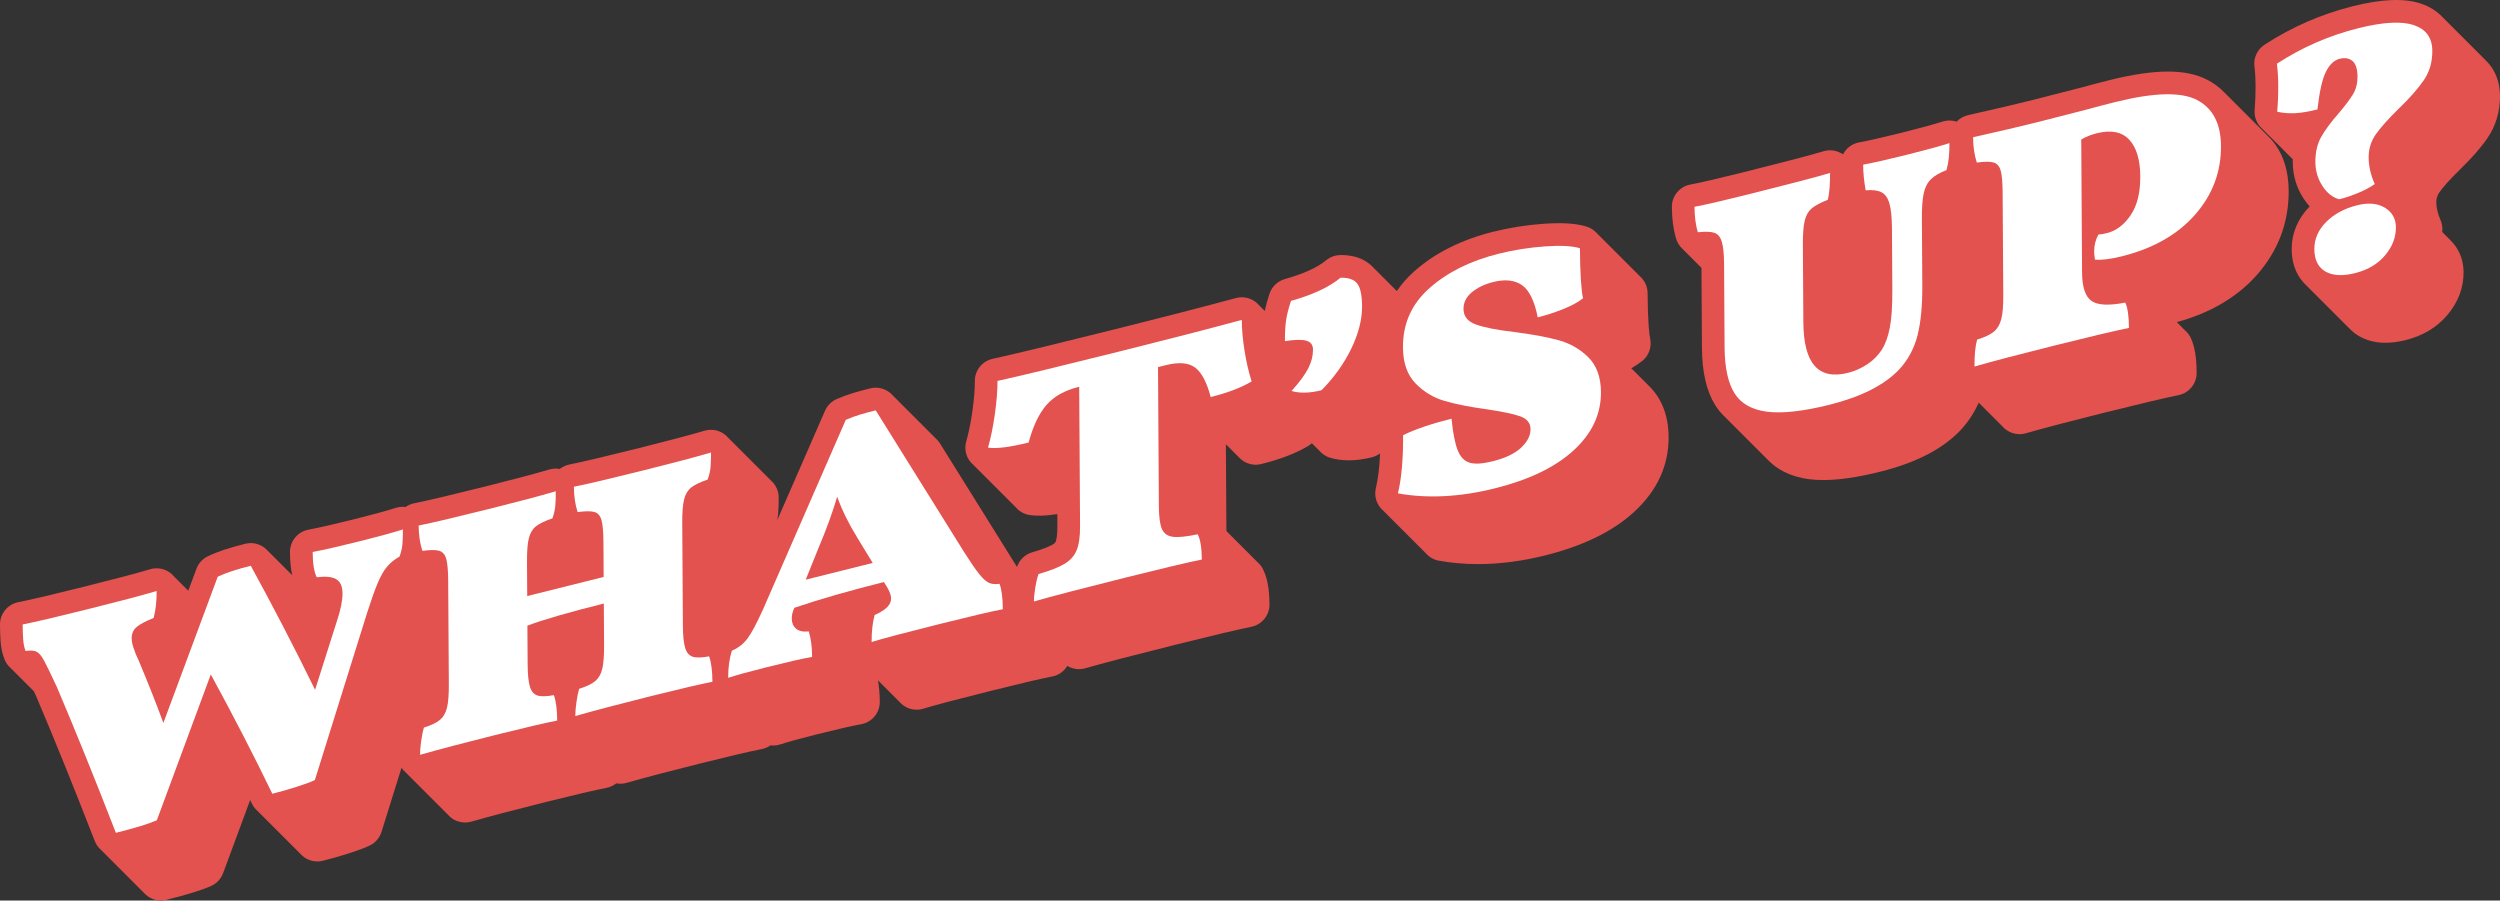
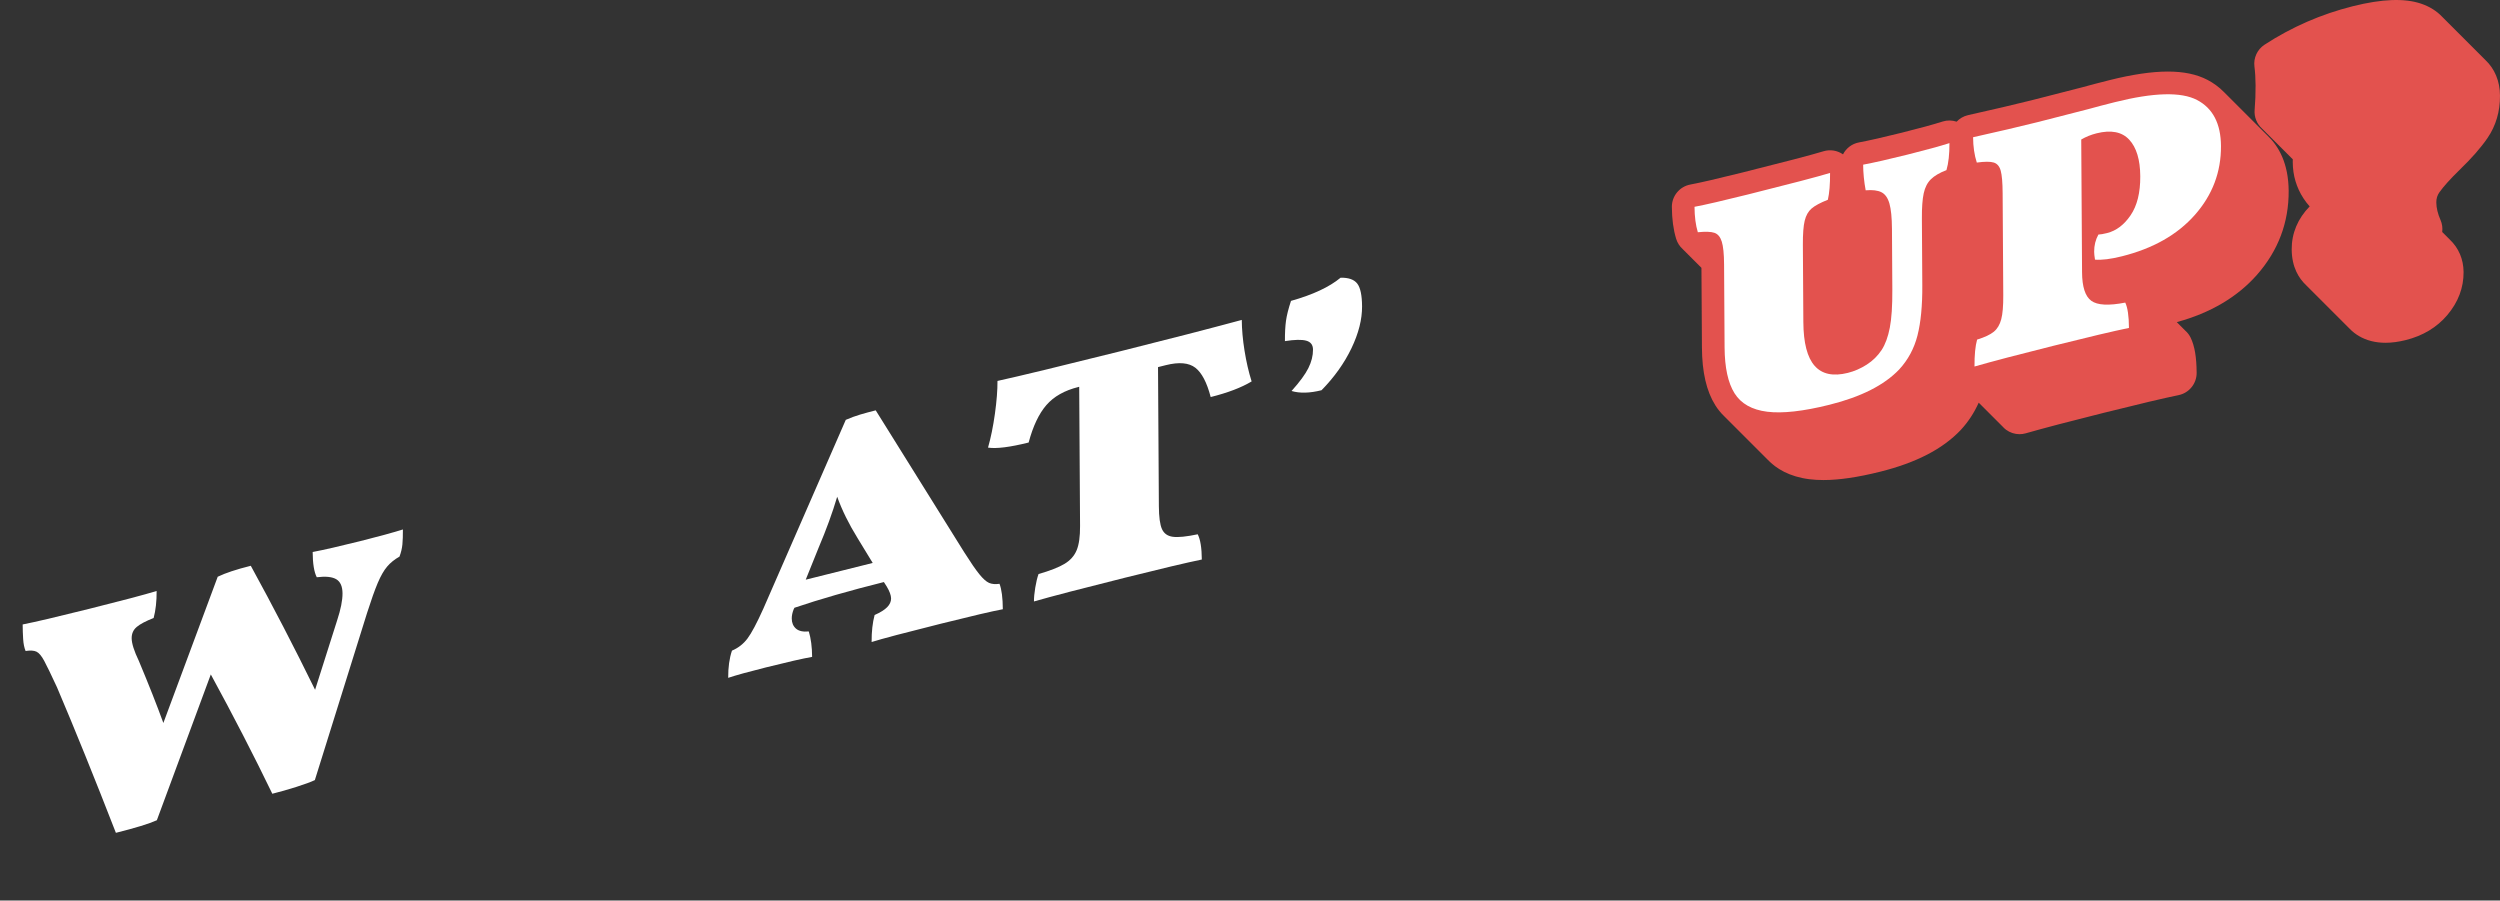
<svg xmlns="http://www.w3.org/2000/svg" id="Ebene_2" viewBox="0 0 1048.272 377.593">
  <rect x="0" y="0" width="1048.272" height="377.593" fill="#333333" stroke="none" />
  <g id="Ebene_1-2">
-     <path d="M691.288,161.687c-.166-.173-.327-.35-.498-.519-.083-.082-.174-.155-.258-.236-.166-.173-.327-.35-.498-.519-.083-.082-.174-.155-.258-.236-.166-.173-.326-.35-.497-.519-.083-.082-.174-.155-.258-.236-.166-.173-.327-.35-.498-.519-.083-.082-.174-.155-.258-.236-.166-.173-.327-.35-.498-.519-.083-.082-.174-.155-.258-.236-.166-.173-.326-.35-.497-.519-.083-.082-.174-.155-.258-.236-.166-.173-.327-.35-.498-.519-.083-.082-.174-.155-.258-.236-.166-.173-.327-.35-.498-.519-.083-.082-.174-.155-.258-.236-.166-.173-.326-.35-.497-.519-.083-.082-.174-.155-.258-.236-.155-.162-.305-.326-.465-.485,1.677-.939,3.177-1.932,4.516-2.991,2.818-2.23,4.137-5.859,3.409-9.377-.375-1.808-1.014-6.696-1.09-19.129-.017-2.734-1.206-5.247-3.147-6.996-.236-.266-.49-.516-.755-.755-.236-.266-.49-.516-.755-.755-.236-.266-.49-.516-.755-.755-.236-.266-.49-.516-.755-.755-.236-.266-.49-.516-.755-.755-.236-.266-.49-.516-.755-.755-.236-.266-.49-.516-.755-.755-.236-.266-.49-.516-.755-.755-.236-.266-.49-.516-.755-.755-.236-.266-.49-.516-.755-.755-.236-.266-.49-.516-.755-.755-.236-.266-.49-.516-.755-.755-.236-.266-.49-.516-.755-.755-.236-.266-.49-.516-.755-.755-.236-.266-.49-.516-.755-.755-.236-.266-.49-.516-.755-.755-.236-.266-.49-.516-.755-.755-.236-.266-.49-.516-.755-.755-.236-.266-.49-.516-.755-.755-.236-.266-.49-.516-.755-.755-.236-.266-.49-.516-.755-.755-.236-.266-.49-.516-.755-.755-.236-.266-.49-.516-.755-.755-.236-.266-.49-.516-.755-.755-1.13-1.276-2.606-2.256-4.317-2.782-4.443-1.366-10.229-1.735-18.206-1.162-7.132.514-14.185,1.633-20.961,3.326-13.22,3.302-24.301,8.838-32.936,16.456-2.936,2.59-5.42,5.396-7.463,8.403-.051-.048-.101-.097-.153-.145-.234-.251-.482-.502-.751-.752-.239-.257-.494-.514-.769-.77-.233-.249-.479-.498-.746-.745-.235-.251-.483-.503-.752-.753-.236-.253-.485-.505-.756-.757-.238-.256-.491-.511-.765-.765-.233-.249-.479-.498-.746-.745-.236-.253-.486-.506-.758-.758-.234-.251-.482-.501-.75-.75-.238-.256-.491-.512-.765-.766-.234-.25-.482-.501-.75-.75-.235-.252-.484-.503-.754-.754-.235-.252-.483-.503-.753-.753-2.427-2.602-6.661-5.267-13.831-5.112-2.141.046-4.203.815-5.853,2.181-3.666,3.037-9.486,5.688-17.297,7.881-3.044.854-5.464,3.167-6.454,6.17-.873,2.646-1.515,5.004-1.971,7.167-.096-.093-.202-.177-.302-.266-.237-.265-.488-.517-.755-.755-.236-.265-.488-.516-.755-.755-.236-.265-.488-.516-.755-.755-.401-.449-.836-.87-1.323-1.241-2.346-1.784-5.386-2.379-8.23-1.61-13.64,3.687-30.645,8.077-50.543,13.048-25.008,6.247-42.319,10.43-51.451,12.433-4.38.96-7.493,4.854-7.465,9.338.021,3.367-.31,7.535-.982,12.382-.676,4.853-1.557,9.195-2.617,12.906-.751,2.628-.333,5.453,1.146,7.751.468.727,1.037,1.37,1.669,1.935.238.267.49.518.755.755.238.267.49.518.755.755.238.267.49.518.755.755.238.267.49.518.755.755.238.267.49.518.755.755.238.267.49.518.755.755.238.267.49.518.755.755.238.267.49.518.755.755.238.267.49.518.755.755.238.267.49.518.755.755.238.267.49.518.755.755.238.267.49.518.755.755.238.267.49.518.755.755.238.267.49.518.755.755.238.267.49.518.755.755.238.267.49.518.755.755.238.267.49.518.755.755.238.267.49.518.755.755.238.267.49.518.755.755.238.267.49.518.755.755.238.267.49.518.755.755.238.267.49.518.755.755.238.267.49.518.755.755.238.267.49.518.755.755,1.466,1.641,3.46,2.744,5.667,3.074,3.099.466,6.882.339,11.588-.403l.031,5.043c.028,4.479-.581,6.178-.705,6.478-.087.209-.267.645-1.204,1.207-.96.576-3.359,1.77-8.641,3.293-2.954.852-5.312,3.08-6.331,5.98-.018.052-.034.109-.052.161l-32.31-51.808c-.478-.766-1.056-1.439-1.703-2.023-.239-.27-.494-.52-.758-.758-.238-.268-.492-.517-.755-.755-.236-.267-.489-.515-.751-.751-.238-.27-.494-.52-.758-.758-.237-.268-.491-.517-.755-.755-.238-.269-.492-.518-.755-.755-.238-.269-.492-.518-.756-.756-.237-.268-.491-.517-.755-.755-.238-.269-.492-.518-.756-.756-.238-.268-.492-.518-.755-.755-.237-.268-.49-.516-.753-.753-.239-.27-.494-.52-.759-.759-.237-.268-.491-.517-.754-.753-.238-.269-.492-.518-.756-.756-.237-.268-.492-.517-.755-.755-.237-.268-.491-.517-.754-.754-.238-.269-.492-.518-.756-.756-.238-.269-.492-.518-.755-.755-.238-.269-.493-.519-.757-.757-.236-.267-.489-.515-.751-.751-.238-.269-.493-.519-.757-.758-.237-.268-.491-.517-.754-.754-.238-.269-.492-.518-.756-.756-.238-.269-.492-.518-.755-.755-2.319-2.622-5.938-3.793-9.416-2.921-2.407.602-4.733,1.233-6.92,1.879-2.401.711-4.806,1.593-7.147,2.622-2.186.96-3.931,2.708-4.886,4.897l-20.009,45.828c.144-.799.266-1.597.339-2.388.186-2.011.267-4.342.25-7.125-.017-2.7-1.189-5.243-3.185-7.023-.236-.264-.486-.515-.753-.753-.237-.265-.489-.518-.757-.757-.237-.265-.489-.517-.756-.756-.236-.264-.486-.515-.753-.753-.237-.265-.489-.518-.757-.757-.237-.265-.489-.517-.756-.756-.236-.264-.486-.515-.753-.753-.237-.265-.489-.518-.757-.757-.237-.265-.489-.517-.756-.756-.236-.264-.486-.515-.753-.753-.237-.265-.489-.518-.757-.757-.237-.265-.489-.517-.756-.756-.236-.264-.486-.515-.753-.753-.237-.265-.489-.518-.757-.757-.237-.265-.489-.517-.756-.756-.236-.264-.486-.515-.753-.753-.237-.265-.489-.518-.757-.757-.237-.265-.489-.517-.756-.756-.236-.264-.486-.515-.753-.753-.237-.265-.489-.518-.757-.757-.237-.265-.489-.517-.756-.756-.236-.264-.486-.515-.753-.753-.237-.265-.489-.518-.757-.757-.237-.265-.489-.517-.756-.756-.421-.47-.881-.91-1.397-1.294-2.391-1.781-5.48-2.334-8.341-1.498-6.461,1.89-15.731,4.346-27.554,7.299-13.994,3.496-23.793,5.805-29.125,6.864-1.521.302-2.897.957-4.048,1.87-1.436-.261-2.93-.192-4.368.228-6.466,1.891-15.736,4.347-27.555,7.299-13.989,3.495-23.788,5.804-29.125,6.864-1.336.265-2.555.807-3.613,1.552-1.319-.16-2.672-.059-3.975.348-4.325,1.35-10.205,2.956-17.476,4.772-8.372,2.091-14.862,3.575-19.291,4.412-4.509.852-7.766,4.805-7.737,9.394.024,3.806.341,6.979.957,9.689-.166-.172-.337-.338-.514-.496-.24-.268-.493-.523-.76-.76-.239-.266-.49-.519-.755-.755-.238-.264-.486-.516-.749-.75-.241-.269-.494-.524-.761-.761-.239-.266-.49-.519-.755-.754-.238-.265-.488-.517-.752-.752-.24-.268-.492-.522-.759-.759-.239-.266-.49-.52-.755-.755-.238-.265-.488-.517-.751-.751-.241-.268-.493-.523-.76-.76-.239-.266-.489-.518-.753-.753-.238-.265-.488-.518-.752-.752-.241-.268-.493-.523-.759-.76-2.312-2.574-5.899-3.739-9.366-2.872-6.756,1.688-11.898,3.41-15.721,5.268-2.199,1.068-3.902,2.943-4.754,5.235l-3.405,9.16c-.061-.058-.13-.108-.193-.164-.235-.262-.484-.513-.749-.749-.239-.267-.492-.521-.762-.761-.237-.264-.488-.517-.755-.755-.235-.262-.484-.513-.749-.749-.239-.267-.492-.521-.762-.761-.237-.264-.488-.517-.755-.755-.235-.262-.484-.513-.749-.749-.239-.267-.492-.521-.762-.761-.431-.482-.905-.93-1.436-1.32-2.416-1.777-5.528-2.309-8.398-1.438-4.996,1.521-14.401,4.008-27.952,7.394-12.991,3.246-22.172,5.401-27.289,6.406C3.192,253.398-.028,257.336,0,261.899c.014,2.244.088,4.471.22,6.607.187,3.079.75,5.723,1.724,8.084.575,1.395,1.459,2.583,2.54,3.526.24.263.485.519.751.752.242.265.489.523.757.757.242.265.489.522.757.757.24.263.485.519.751.752.242.265.489.523.757.757.242.265.489.522.757.757.24.263.485.519.751.752.242.265.489.523.757.757.242.265.49.523.759.758.239.262.483.517.748.749.242.266.49.524.759.759.242.265.49.523.759.758.209.228.413.46.642.666.32.684.654,1.4,1.019,2.187,7.405,17.399,15.657,37.795,24.527,60.619.573,1.473,1.487,2.718,2.609,3.699.24.263.484.518.75.751.243.266.491.525.76.76.241.264.488.521.755.755.24.263.484.518.75.751.243.266.491.525.76.76.241.264.488.521.755.755.24.263.484.518.75.751.243.266.491.525.76.76.241.264.488.521.755.755.24.263.484.518.75.751.243.266.491.525.76.76.241.264.488.521.755.755.24.263.484.518.75.751.243.266.491.525.76.76.241.264.488.521.755.755.24.263.484.518.75.751.243.266.491.525.76.76.241.264.488.521.755.755.24.263.484.518.75.751.243.266.491.525.76.76.241.264.488.521.755.755.24.263.484.518.75.751.243.266.491.525.76.76.241.264.488.521.755.755,1.786,1.956,4.316,3.116,6.998,3.116.763,0,1.537-.093,2.306-.285,8.775-2.192,14.914-4.1,18.767-5.83,2.325-1.044,4.132-2.979,5.017-5.369l11.341-30.646c.24.496.492,1.002.731,1.496.55,1.138,1.309,2.118,2.204,2.922.235.265.485.512.746.747.242.274.5.528.77.77.237.267.489.515.752.752.235.265.485.512.746.746.242.274.501.528.77.77.236.265.487.513.749.748.234.263.483.509.742.743.243.275.503.531.773.774.237.266.489.515.751.75.235.264.485.511.745.746.242.274.502.529.772.772.235.264.485.51.745.745.236.266.487.514.749.75.242.273.5.527.769.769.237.266.489.515.752.751.235.264.485.511.745.746.242.274.501.529.771.771.235.264.484.51.745.744.236.267.489.516.751.752.241.273.499.527.767.767.236.266.488.514.751.75.235.265.486.513.748.748.242.273.501.528.77.77.235.264.484.51.745.744,2.301,2.597,5.906,3.791,9.41,2.918,3.344-.836,6.923-1.854,10.644-3.031,3.981-1.262,6.92-2.354,8.984-3.34,2.383-1.139,4.186-3.218,4.973-5.739l8.393-26.868c.418.597.905,1.146,1.457,1.638.235.262.484.513.749.749.239.267.492.521.762.762.237.265.488.516.755.755.235.262.484.513.749.749.239.267.492.521.762.762.237.265.488.516.755.755.235.262.484.513.749.749.239.267.492.521.762.762.237.265.488.516.755.755.235.262.484.513.749.749.239.267.492.521.762.762.237.265.488.516.755.755.235.262.484.513.749.749.239.267.492.521.762.762.237.265.488.516.755.755.235.262.484.513.749.749.239.267.492.521.762.762.237.265.488.516.755.755.235.262.484.513.749.749.239.267.492.521.762.762.237.265.488.516.755.755.235.262.484.513.749.749.239.267.492.521.762.762.237.265.488.516.755.755.415.464.867.897,1.374,1.277,1.663,1.247,3.666,1.898,5.698,1.898.873,0,1.751-.12,2.61-.365,7.719-2.206,18.121-4.945,30.917-8.141,12.333-3.081,21.003-5.109,25.771-6.029,1.541-.298,2.934-.957,4.098-1.88,1.417.257,2.891.194,4.312-.212,7.716-2.205,18.118-4.944,30.917-8.141,12.333-3.081,21.004-5.109,25.771-6.029,1.358-.262,2.598-.809,3.671-1.566.378.046.756.088,1.137.088,1.013,0,2.032-.162,3.017-.492,3.057-1.023,8.152-2.429,15.143-4.176,8.878-2.218,15.158-3.652,18.666-4.265,4.569-.798,7.895-4.778,7.866-9.417-.02-3.221-.278-6.22-.765-8.972.027.024.057.045.084.069.235.262.484.513.749.749.239.267.492.521.762.761.237.264.488.517.755.755.235.262.484.513.749.749.239.267.492.521.762.761.237.264.488.517.755.755.235.262.484.513.749.749.239.267.492.521.762.761.237.264.488.517.755.755.235.262.484.513.749.749.239.267.492.521.762.761.237.264.488.517.755.755.443.494.932.952,1.479,1.349,2.442,1.777,5.582,2.285,8.458,1.373,3.993-1.266,13.584-3.798,28.508-7.525,12.618-3.152,21.156-5.149,25.377-5.935,2.761-.514,5.051-2.194,6.412-4.469,1.489.899,3.186,1.37,4.904,1.37.881,0,1.768-.123,2.634-.373,7.159-2.066,19.887-5.386,37.831-9.867,15.102-3.772,25.808-6.308,31.818-7.535,4.445-.907,7.628-4.83,7.6-9.366-.041-6.542-.921-11.266-2.77-14.865-.536-1.043-1.249-1.947-2.081-2.699-.236-.268-.491-.516-.754-.754-.236-.268-.49-.515-.753-.753-.238-.27-.495-.52-.759-.76-.237-.268-.492-.516-.755-.754-.236-.267-.49-.514-.751-.751-.238-.27-.494-.52-.759-.759-.237-.268-.491-.516-.754-.754-.236-.268-.49-.515-.752-.753-.238-.271-.495-.521-.76-.76-.237-.268-.492-.516-.755-.754-.236-.267-.489-.514-.751-.751-.238-.27-.494-.52-.759-.759-.237-.269-.492-.517-.756-.755-.235-.267-.489-.513-.75-.75-.238-.27-.494-.52-.759-.76-.238-.27-.494-.519-.758-.758-.234-.266-.487-.511-.747-.747-.121-.137-.249-.266-.377-.395l-.223-36.37c.053.049.103.103.157.151.24.266.49.521.757.757.239.265.488.519.754.754.239.265.488.519.754.754.24.267.492.523.759.759.239.264.488.518.753.752.239.265.488.519.754.754.24.266.49.521.756.757,2.278,2.526,5.835,3.745,9.36,2.864,8.156-2.037,14.62-4.531,19.763-7.624.532-.32,1.018-.689,1.465-1.093.089.086.184.166.277.249.237.266.489.517.755.755.237.266.489.517.755.755.237.266.489.517.755.755.237.266.489.517.755.755,1.15,1.29,2.636,2.275,4.344,2.788,2.427.729,5.05,1.094,7.854,1.094,3.047,0,6.308-.431,9.756-1.292,1.229-.307,2.375-.863,3.382-1.616-.248,5.755-.835,10.646-1.77,14.562-.606,2.541-.14,5.219,1.29,7.405.461.704,1.016,1.328,1.632,1.879.238.267.49.518.755.755.238.267.49.518.755.755.238.267.49.518.755.755.238.267.49.518.755.755.238.267.49.518.755.755.238.267.49.518.755.755.238.267.49.518.755.755.238.267.49.518.755.755.238.267.49.518.755.755.238.267.49.518.755.755.238.267.49.518.755.755.238.267.49.518.755.755.238.267.49.518.755.755.238.267.49.518.755.755.238.267.49.518.755.755.238.267.49.518.755.755.239.267.49.519.756.756.238.266.488.516.752.752.239.267.491.52.757.757.239.267.49.519.756.756.238.266.489.517.754.754.239.267.49.519.756.756.238.266.49.518.755.755.238.266.49.518.755.755,1.403,1.57,3.291,2.649,5.39,3.027,5.273.949,10.732,1.424,16.358,1.424,9.047,0,18.521-1.228,28.321-3.675,15.807-3.949,28.296-10.057,37.12-18.156,9.7-8.905,14.582-19.484,14.509-31.444-.055-8.875-2.787-16.051-8.125-21.33-.083-.082-.174-.155-.258-.236Z" style="fill:#e3524e;" />
    <path d="M950.782,56.851c-.25-.258-.5-.513-.755-.755-.25-.258-.5-.513-.755-.755-.25-.258-.5-.513-.755-.755-.25-.258-.5-.513-.755-.755-.25-.258-.5-.513-.755-.755-.25-.258-.5-.513-.755-.755-.25-.258-.5-.513-.755-.755-.25-.258-.5-.513-.755-.755-.25-.258-.5-.513-.755-.755-.25-.258-.5-.513-.755-.755-.25-.258-.5-.513-.755-.755-.25-.258-.5-.513-.755-.755-.25-.258-.5-.513-.755-.755-.25-.258-.5-.513-.755-.755-.25-.258-.5-.513-.755-.755-.25-.258-.5-.513-.755-.755-.25-.258-.5-.513-.755-.755-.25-.258-.5-.513-.755-.755-.25-.258-.5-.513-.755-.755-.25-.258-.5-.513-.755-.755-.25-.258-.5-.513-.755-.755-.25-.258-.5-.513-.755-.755-.25-.258-.5-.513-.755-.755-.25-.258-.5-.513-.755-.755-2.255-2.322-4.714-4.016-7.026-5.226-8.979-4.692-22.044-4.659-41.116.105-4.151,1.037-7.98,2.041-11.383,2.985l-21.164,5.427c-7.369,1.841-16.352,3.943-26.698,6.249-1.909.425-3.574,1.408-4.843,2.752-1.889-.63-3.948-.673-5.891-.054-3.863,1.233-9.613,2.805-17.09,4.673-7.598,1.898-13.639,3.271-17.955,4.079-2.971.556-5.4,2.459-6.706,5.004-2.381-1.656-5.395-2.136-8.18-1.292-5.118,1.552-16.527,4.541-33.909,8.882-10.234,2.557-17.609,4.262-21.92,5.07-4.516.846-7.779,4.802-7.751,9.396.032,5.112.621,9.484,1.8,13.369.517,1.702,1.482,3.162,2.731,4.287.237.268.491.518.756.756.237.267.49.516.754.754.237.267.491.517.755.755.237.268.492.518.756.757.236.266.488.514.751.751.239.271.496.523.764.764.236.266.488.513.751.75.236.266.489.515.751.752.24.271.497.524.764.765.235.265.487.512.749.748.102.116.212.224.32.334l.205,33.432c.063,10.359,1.903,18.278,5.622,24.204.949,1.515,2.213,3.154,3.87,4.73.243.253.492.505.755.755.243.253.492.505.755.755.243.253.492.505.755.755.243.253.492.505.755.755.243.253.492.505.755.755.243.253.492.505.755.755.243.253.492.505.755.755.243.253.492.505.755.755.243.253.492.505.755.755.243.253.492.505.755.755.243.253.492.505.755.755.243.253.492.505.755.755.243.253.492.505.755.755.243.253.492.505.755.755.243.253.492.505.755.755.243.253.492.505.755.755.243.253.492.505.755.755.243.253.492.505.755.755.243.253.492.505.755.755.243.253.492.505.755.755.243.253.492.505.755.755.243.253.492.505.755.755.243.253.492.505.755.755.243.253.492.505.755.755,3.489,3.625,8.957,7.077,17.456,8.138,1.838.23,3.794.346,5.876.346,6.576,0,14.406-1.152,23.732-3.481,15.141-3.782,26.187-9.485,33.77-17.436.037-.038.073-.077.108-.115,3.129-3.391,5.624-7.211,7.486-11.398.075.072.16.135.238.204.237.265.488.517.755.755.237.265.488.517.755.755.237.265.488.516.755.755.237.265.488.517.755.755.237.265.488.517.755.755.237.265.488.516.755.755.237.265.488.517.755.755.237.265.488.517.755.755.237.265.488.516.755.755.237.265.488.517.755.755.237.265.488.517.755.755.237.265.488.516.755.755.237.265.488.517.755.755.416.466.871.901,1.38,1.282,1.662,1.244,3.664,1.895,5.693,1.895.876,0,1.759-.122,2.62-.369,7.462-2.142,18.416-5.019,32.558-8.551,14.767-3.689,25.364-6.196,31.496-7.453,4.441-.91,7.621-4.832,7.593-9.365-.041-6.545-.83-11.206-2.484-14.665-.559-1.169-1.337-2.176-2.261-2.998-.237-.264-.486-.515-.749-.749-.241-.269-.494-.524-.761-.761-.237-.264-.486-.515-.749-.749-.24-.268-.493-.523-.759-.76-.178-.199-.364-.389-.558-.571,14.073-3.828,25.383-10.492,33.624-19.842,8.895-10.094,13.363-21.932,13.282-35.184-.07-11.462-4.109-18.667-8.876-23.195Z" style="fill:#e3524e;" />
    <path d="M1042.133,25.151c-.245-.258-.495-.51-.755-.755-.244-.258-.495-.51-.755-.755-.244-.258-.495-.51-.755-.755-.245-.258-.495-.51-.755-.755-.244-.258-.495-.51-.755-.755-.244-.258-.495-.51-.755-.755-.245-.258-.495-.51-.755-.755-.244-.258-.495-.51-.755-.755-.244-.258-.495-.51-.755-.755-.245-.258-.495-.51-.755-.755-.244-.258-.495-.51-.755-.755-.244-.258-.495-.51-.755-.755-.245-.258-.495-.51-.755-.755-.244-.258-.495-.51-.755-.755-.244-.258-.495-.51-.755-.755-.245-.258-.495-.51-.755-.755-.244-.258-.495-.51-.755-.755-.244-.258-.495-.51-.755-.755-.245-.258-.495-.51-.755-.755-.244-.258-.495-.51-.755-.755-.244-.258-.495-.51-.755-.755-.245-.258-.495-.51-.755-.755-.244-.258-.495-.51-.755-.755-.244-.258-.495-.51-.755-.755-2.292-2.415-5.261-4.295-8.847-5.501h-.004c-6.962-2.34-16.307-1.989-28.568,1.075-13.197,3.296-25.661,8.728-37.046,16.144-3.051,1.988-4.698,5.544-4.239,9.157.298,2.346.458,5.004.476,7.9.021,3.462-.111,6.915-.394,10.261-.258,3.05.966,5.914,3.104,7.846.235.267.49.516.755.755.236.267.49.516.755.755.236.267.491.516.755.755.235.267.49.516.755.755.236.267.49.516.755.755.236.267.491.516.755.755.235.267.49.516.755.755.236.267.49.516.755.755.236.267.491.516.755.755.235.267.49.516.755.755.236.267.49.516.755.755.236.267.491.516.755.755.235.267.49.516.755.755.236.267.49.516.755.755.236.267.491.516.755.755.235.267.49.516.755.755.236.267.49.516.755.755.018.02.037.039.056.06-.011.412-.019.825-.016,1.244.034,5.501,1.546,10.587,4.49,15.109.836,1.287,1.713,2.412,2.61,3.394-4.976,5.064-7.58,11.292-7.539,18.033.046,7.506,3.035,12.163,5.995,14.948.251.266.503.518.755.755.251.266.503.517.755.755.251.266.503.518.755.755.251.266.503.518.755.755.251.266.503.517.755.755.251.266.503.518.755.755.251.266.503.518.755.755.251.266.503.517.755.755.251.266.503.518.755.755.251.266.503.518.755.755.251.266.503.517.755.755.251.266.503.518.755.755.251.266.503.518.755.755.251.266.503.517.755.755.251.266.503.518.755.755.251.266.503.518.755.755.251.266.503.517.755.755.251.266.503.518.755.755.251.266.503.518.755.755.251.266.503.517.755.755.251.266.503.518.755.755.251.266.503.518.755.755.251.266.503.517.755.755.251.266.503.518.755.755,1.414,1.496,2.88,2.55,4.069,3.245,3.222,1.886,6.95,2.831,11.145,2.831,2.637,0,5.459-.374,8.454-1.122,7.241-1.809,13.125-5.352,17.492-10.53,4.55-5.397,6.838-11.447,6.798-17.981-.033-5.393-2.055-10.101-5.763-13.619-.243-.258-.496-.509-.755-.755-.243-.258-.496-.509-.755-.755-.243-.258-.496-.509-.755-.755-.243-.258-.496-.509-.755-.755-.06-.064-.116-.131-.177-.194.217-1.672-.007-3.413-.724-5.044-1.145-2.604-1.733-5.066-1.747-7.315-.01-1.681.397-3.009,1.324-4.311,1.737-2.441,4.572-5.587,8.387-9.311,5.116-4.937,8.964-9.327,11.765-13.423,3.505-5.129,5.262-11.099,5.221-17.745-.037-6.117-2.209-11.264-6.139-14.968Z" style="fill:#e3524e;" />
    <path d="M168.939,222.011c.016,2.537-.054,4.626-.209,6.265-.156,1.641-.559,3.34-1.209,5.103-2.09,1.182-3.819,2.577-5.187,4.19-1.371,1.613-2.681,3.895-3.93,6.84-1.251,2.949-2.744,7.134-4.473,12.555l-21.91,70.136c-1.65.788-4.237,1.74-7.759,2.856-3.525,1.114-6.883,2.072-10.077,2.87-7.709-15.956-16.308-32.634-25.79-50.032l-22.625,61.139c-3.3,1.482-9.027,3.243-17.177,5.279-8.968-23.078-17.201-43.424-24.699-61.035-2.46-5.315-4.249-9.01-5.363-11.085-1.117-2.072-2.2-3.354-3.25-3.847-1.053-.489-2.569-.58-4.552-.275-.562-1.363-.903-3.043-1.024-5.038-.123-1.993-.19-4.022-.203-6.091,5.289-1.039,14.542-3.209,27.76-6.512,13.767-3.439,23.238-5.946,28.415-7.521.027,4.323-.392,8.1-1.254,11.326-3.302,1.297-5.667,2.545-7.093,3.748-1.427,1.204-2.134,2.792-2.122,4.766.014,2.163,1.026,5.345,3.038,9.548,4.14,9.886,7.56,18.537,10.252,25.959l22.791-61.321c3.188-1.549,7.812-3.082,13.872-4.596,9.258,16.889,18.246,34.223,26.959,52l9.253-29.137c1.516-4.615,2.266-8.378,2.248-11.293-.018-2.91-.886-4.883-2.601-5.914-1.718-1.029-4.45-1.311-8.196-.848-1.117-2.167-1.69-5.695-1.72-10.583,4.628-.874,11.238-2.384,19.83-4.53,7.489-1.871,13.49-3.511,18.006-4.921Z" style="fill:#fff;" />
-     <path d="M287.307,271.718c.617,1.964,1.674,3.183,3.167,3.657,1.492.474,3.78.421,6.866-.163.898,2.507,1.361,6.062,1.389,10.665-4.958.957-13.715,3.004-26.272,6.141-12.998,3.246-23.406,5.988-31.225,8.223-.01-1.596.145-3.517.462-5.762.317-2.244.69-4.126,1.123-5.646,3.082-.957,5.337-2.039,6.765-3.242,1.425-1.203,2.407-2.907,2.947-5.113.537-2.203.793-5.563.765-10.074l-.106-17.34c-14.65,3.66-25.333,6.752-32.045,9.275l.099,16.07c.027,4.42.35,7.608.969,9.571.618,1.964,1.674,3.183,3.167,3.657,1.493.474,3.78.421,6.866-.163.897,2.507,1.361,6.062,1.389,10.665-4.958.957-13.716,3.004-26.272,6.141-12.999,3.246-23.406,5.988-31.225,8.223-.01-1.596.144-3.517.461-5.762.317-2.244.691-4.126,1.124-5.646,3.082-.957,5.337-2.039,6.764-3.242,1.425-1.203,2.408-2.907,2.947-5.113.538-2.203.793-5.563.766-10.074l-.263-42.855c-.027-4.416-.294-7.551-.802-9.4-.508-1.85-1.482-2.994-2.917-3.436-1.438-.44-3.809-.437-7.115.012-1.012-3.136-1.53-6.677-1.555-10.624,5.508-1.094,15.369-3.416,29.578-6.965,12.004-2.999,21.312-5.465,27.919-7.398.015,2.445-.055,4.51-.21,6.194-.155,1.687-.558,3.411-1.209,5.173-3.194,1.08-5.504,2.2-6.929,3.354-1.428,1.157-2.411,2.815-2.948,4.972-.54,2.159-.794,5.445-.767,9.862l.088,14.38,32.053-8.008-.088-14.379c-.027-4.417-.294-7.551-.802-9.4-.508-1.85-1.481-2.995-2.917-3.437-1.438-.44-3.809-.436-7.116.013-1.012-3.136-1.531-6.677-1.555-10.625,5.509-1.094,15.369-3.416,29.578-6.965,12.005-2.999,21.313-5.466,27.919-7.398.015,2.445-.055,4.51-.21,6.194-.155,1.687-.558,3.411-1.208,5.173-3.195,1.08-5.505,2.2-6.93,3.354-1.427,1.157-2.41,2.815-2.948,4.972-.541,2.159-.794,5.446-.767,9.862l.263,42.854c.027,4.42.35,7.608.969,9.571Z" style="fill:#fff;" />
    <path d="M420.495,255.459c-4.409.82-13.055,2.838-25.942,6.058-15.2,3.797-24.893,6.36-29.076,7.687-.027-4.321.389-8.096,1.254-11.325,2.419-1.073,4.178-2.173,5.275-3.294,1.094-1.121,1.64-2.338,1.632-3.655-.008-1.315-.626-2.996-1.851-5.044l-1.17-1.826c-14.431,3.605-26.928,7.199-37.497,10.779l-.327.646c-.544,1.36-.811,2.651-.804,3.871.011,1.787.599,3.193,1.764,4.219,1.164,1.028,2.958,1.428,5.385,1.196.9,2.977,1.364,6.531,1.39,10.665-3.748.654-10.193,2.123-19.334,4.406-7.27,1.816-12.556,3.278-15.858,4.385-.027-4.416.5-8.218,1.584-11.408,2.641-1.129,4.807-2.824,6.505-5.084,1.695-2.258,3.903-6.41,6.625-12.456l34.595-79.235c1.98-.87,3.987-1.607,6.026-2.211,2.037-.602,4.212-1.193,6.525-1.771l37.1,59.49c2.673,4.228,4.787,7.3,6.344,9.216,1.555,1.919,2.915,3.133,4.077,3.642,1.161.51,2.623.64,4.387.386.896,2.317,1.36,5.872,1.39,10.665ZM365.934,236.052l-6.351-10.415c-3.677-5.952-6.526-11.734-8.545-17.349-1.946,6.605-4.549,13.75-7.812,21.434l-5.379,13.346,28.087-7.017Z" style="fill:#fff;" />
    <path d="M485.567,153.928l.357,58.361c.028,4.511.461,7.699,1.3,9.559.839,1.862,2.36,2.94,4.57,3.235,2.208.296,5.68-.053,10.418-1.05,1.115,2.171,1.69,5.697,1.72,10.583-6.171,1.26-16.912,3.802-32.221,7.626-18.175,4.539-30.896,7.859-38.163,9.957-.01-1.598.169-3.523.543-5.783.372-2.258.828-4.16,1.371-5.708,4.845-1.397,8.477-2.823,10.896-4.274,2.416-1.451,4.116-3.357,5.094-5.721.979-2.362,1.455-5.75,1.427-10.169l-.357-58.361-.331.083c-5.839,1.458-10.318,3.989-13.439,7.593-3.123,3.604-5.601,8.835-7.433,15.693-7.823,1.954-13.499,2.666-17.031,2.136,1.187-4.155,2.151-8.889,2.892-14.205.737-5.313,1.097-9.897,1.073-13.752,9.255-2.03,26.493-6.194,51.718-12.496,20.045-5.008,36.951-9.372,50.72-13.094.024,3.947.407,8.253,1.155,12.913.745,4.663,1.736,8.955,2.975,12.881-4.286,2.578-10.01,4.76-17.169,6.548-1.583-6.099-3.731-10.197-6.446-12.296-2.718-2.096-6.828-2.459-12.335-1.083l-3.304.825Z" style="fill:#fff;" />
    <path d="M566.682,146.018c-2.998,6.255-7.18,12.125-12.551,17.607-4.957,1.238-9.15,1.346-12.574.317,3.395-3.765,5.749-6.964,7.057-9.599,1.308-2.632,1.954-5.218,1.938-7.755-.012-1.973-.958-3.219-2.836-3.739-1.88-.519-4.858-.456-8.934.185-.021-3.383.127-6.22.444-8.512.317-2.29,1.017-5.076,2.1-8.36,9.14-2.565,16.07-5.801,20.79-9.711,3.309-.072,5.631.735,6.965,2.425,1.333,1.691,2.015,4.886,2.044,9.584.034,5.452-1.449,11.304-4.443,17.558Z" style="fill:#fff;" />
-     <path d="M586.166,206.874c1.505-6.306,2.228-14.439,2.167-24.402,5.058-2.485,11.828-4.79,20.312-6.909.587,5.973,1.442,10.37,2.563,13.196,1.118,2.827,2.784,4.577,4.996,5.247,2.209.672,5.463.471,9.759-.603,5.288-1.321,9.247-3.228,11.879-5.721,2.632-2.493,3.94-5.055,3.924-7.687-.016-2.63-1.49-4.45-4.418-5.462-2.931-1.009-7.599-1.984-14-2.926-7.067-.963-12.949-2.13-17.645-3.499-4.699-1.368-8.768-3.832-12.208-7.398-3.443-3.563-5.183-8.588-5.223-15.073-.061-9.961,3.666-18.257,11.183-24.889,7.514-6.629,17.165-11.418,28.953-14.362,6.278-1.568,12.726-2.59,19.342-3.067,6.616-.475,11.525-.219,14.732.767.062,10.15.49,17.15,1.287,20.998-2.087,1.651-4.919,3.184-8.494,4.593-3.578,1.412-7.073,2.543-10.487,3.396-1.366-6.906-3.574-11.412-6.619-13.523-3.048-2.109-7.048-2.546-12.005-1.308-3.635.908-6.633,2.341-8.992,4.293-2.361,1.955-3.531,4.295-3.514,7.019.019,3.102,1.77,5.276,5.252,6.524,3.483,1.248,8.811,2.296,15.988,3.137,7.506.948,13.69,2.086,18.554,3.413,4.861,1.326,9.041,3.719,12.538,7.174,3.496,3.457,5.263,8.335,5.302,14.63.056,9.211-3.757,17.34-11.434,24.387-7.68,7.049-18.68,12.361-32.998,15.937-14.65,3.66-28.215,4.366-40.693,2.119Z" style="fill:#fff;" />
    <path d="M804.02,140.663c-1.401,5.481-3.965,10.238-7.69,14.275-6.248,6.55-15.98,11.474-29.198,14.776-11.016,2.751-19.726,3.728-26.127,2.926-6.404-.8-10.971-3.376-13.699-7.731-2.731-4.353-4.12-10.76-4.172-19.218l-.213-34.82c-.027-4.417-.352-7.607-.969-9.57-.619-1.963-1.648-3.188-3.084-3.677-1.438-.488-3.755-.566-6.951-.24-.903-2.974-1.365-6.529-1.39-10.666,4.518-.846,12.008-2.576,22.473-5.19,17.622-4.402,29.078-7.405,34.363-9.008.029,4.701-.279,8.448-.923,11.244-3.194,1.27-5.474,2.497-6.845,3.687-1.373,1.19-2.327,2.889-2.865,5.093-.54,2.206-.793,5.562-.766,10.074l.199,32.423c.054,8.74,1.635,14.864,4.746,18.369,3.109,3.508,7.748,4.489,13.918,2.947,2.752-.688,5.392-1.841,7.921-3.461,2.526-1.62,4.611-3.669,6.25-6.15,1.529-2.359,2.668-5.467,3.417-9.325.747-3.858,1.102-9.216,1.06-16.078l-.155-25.375c-.029-4.698-.382-8.235-1.058-10.607-.676-2.372-1.79-3.951-3.338-4.742-1.551-.789-3.758-1.06-6.624-.816-.686-3.688-1.038-7.271-1.06-10.749,4.517-.846,10.686-2.246,18.508-4.2,7.709-1.926,13.602-3.539,17.676-4.839.028,4.606-.391,8.381-1.254,11.327-2.863,1.092-5.032,2.364-6.513,3.815-1.48,1.453-2.489,3.423-3.025,5.908-.538,2.488-.791,5.986-.763,10.498l.172,28.053c.052,8.553-.623,15.569-2.022,21.048Z" style="fill:#fff;" />
    <path d="M893.396,90.24c2.731-4.022,4.079-9.465,4.037-16.327-.042-6.954-1.592-12.073-4.645-15.358-3.056-3.283-7.612-4.17-13.668-2.657-2.313.578-4.459,1.445-6.438,2.597l.342,55.683c.037,6.11,1.328,10.094,3.879,11.95,2.548,1.858,7.294,2.109,14.235.75,1.006,2.103,1.524,5.645,1.555,10.624-6.28,1.287-16.912,3.801-31.891,7.543-14.32,3.577-25.278,6.456-32.876,8.637-.03-4.793.332-8.554,1.088-11.285,3.193-.985,5.531-2.087,7.013-3.304,1.481-1.218,2.519-2.959,3.112-5.226.591-2.266.876-5.605.849-10.024l-.263-42.855c-.027-4.416-.294-7.55-.802-9.399-.508-1.85-1.482-2.994-2.917-3.437-1.438-.44-3.809-.437-7.115.013-1.013-3.136-1.53-6.678-1.555-10.625,10.465-2.332,19.442-4.433,26.934-6.305l21.312-5.465c3.304-.917,7.046-1.901,11.234-2.947,16.3-4.072,27.773-4.373,34.413-.902,6.64,3.473,9.989,9.907,10.047,19.304.067,10.903-3.571,20.517-10.91,28.845-7.341,8.329-17.565,14.13-30.671,17.404-4.626,1.155-8.375,1.623-11.244,1.396-.231-1.446-.346-2.547-.351-3.301-.017-2.63.574-5.036,1.775-7.22.882-.031,2.093-.241,3.636-.626,3.855-.963,7.149-3.456,9.883-7.481Z" style="fill:#fff;" />
-     <path d="M1012.131,10.529c5.14,1.729,7.727,5.319,7.76,10.769.029,4.701-1.161,8.81-3.564,12.326-2.407,3.52-5.912,7.502-10.518,11.946-4.276,4.174-7.455,7.722-9.532,10.641-2.079,2.919-3.106,6.211-3.083,9.876.022,3.573.872,7.265,2.55,11.082-1.758,1.286-4.039,2.516-6.845,3.687-2.806,1.173-5.477,2.074-8.009,2.707-2.763-.722-5.12-2.58-7.067-5.577-1.95-2.995-2.935-6.327-2.957-9.992-.025-4.134.78-7.653,2.417-10.557,1.637-2.902,4.042-6.163,7.221-9.781,2.847-3.345,4.898-6.07,6.155-8.173,1.255-2.1,1.875-4.562,1.858-7.382-.02-3.194-.723-5.372-2.108-6.533-1.388-1.158-3.182-1.464-5.383-.914-2.313.578-4.234,2.399-5.759,5.462-1.527,3.064-2.708,8.325-3.543,15.78-3.635.908-6.75,1.429-9.34,1.557-2.593.131-5.104-.066-7.533-.589.309-3.653.451-7.359.428-11.119-.02-3.289-.204-6.303-.551-9.04,10.548-6.871,21.936-11.833,34.162-14.887,10.352-2.586,18.101-3.015,23.241-1.288ZM975.036,113.825c-3.046-1.779-4.581-4.878-4.607-9.296-.027-4.322,1.631-8.148,4.976-11.479,3.344-3.328,7.66-5.655,12.947-6.976,4.734-1.183,8.625-.836,11.672,1.038,3.044,1.875,4.579,4.598,4.601,8.169.026,4.229-1.496,8.164-4.561,11.799-3.067,3.638-7.243,6.116-12.531,7.437-5.287,1.321-9.454,1.091-12.497-.69Z" style="fill:#fff;" />
  </g>
</svg>